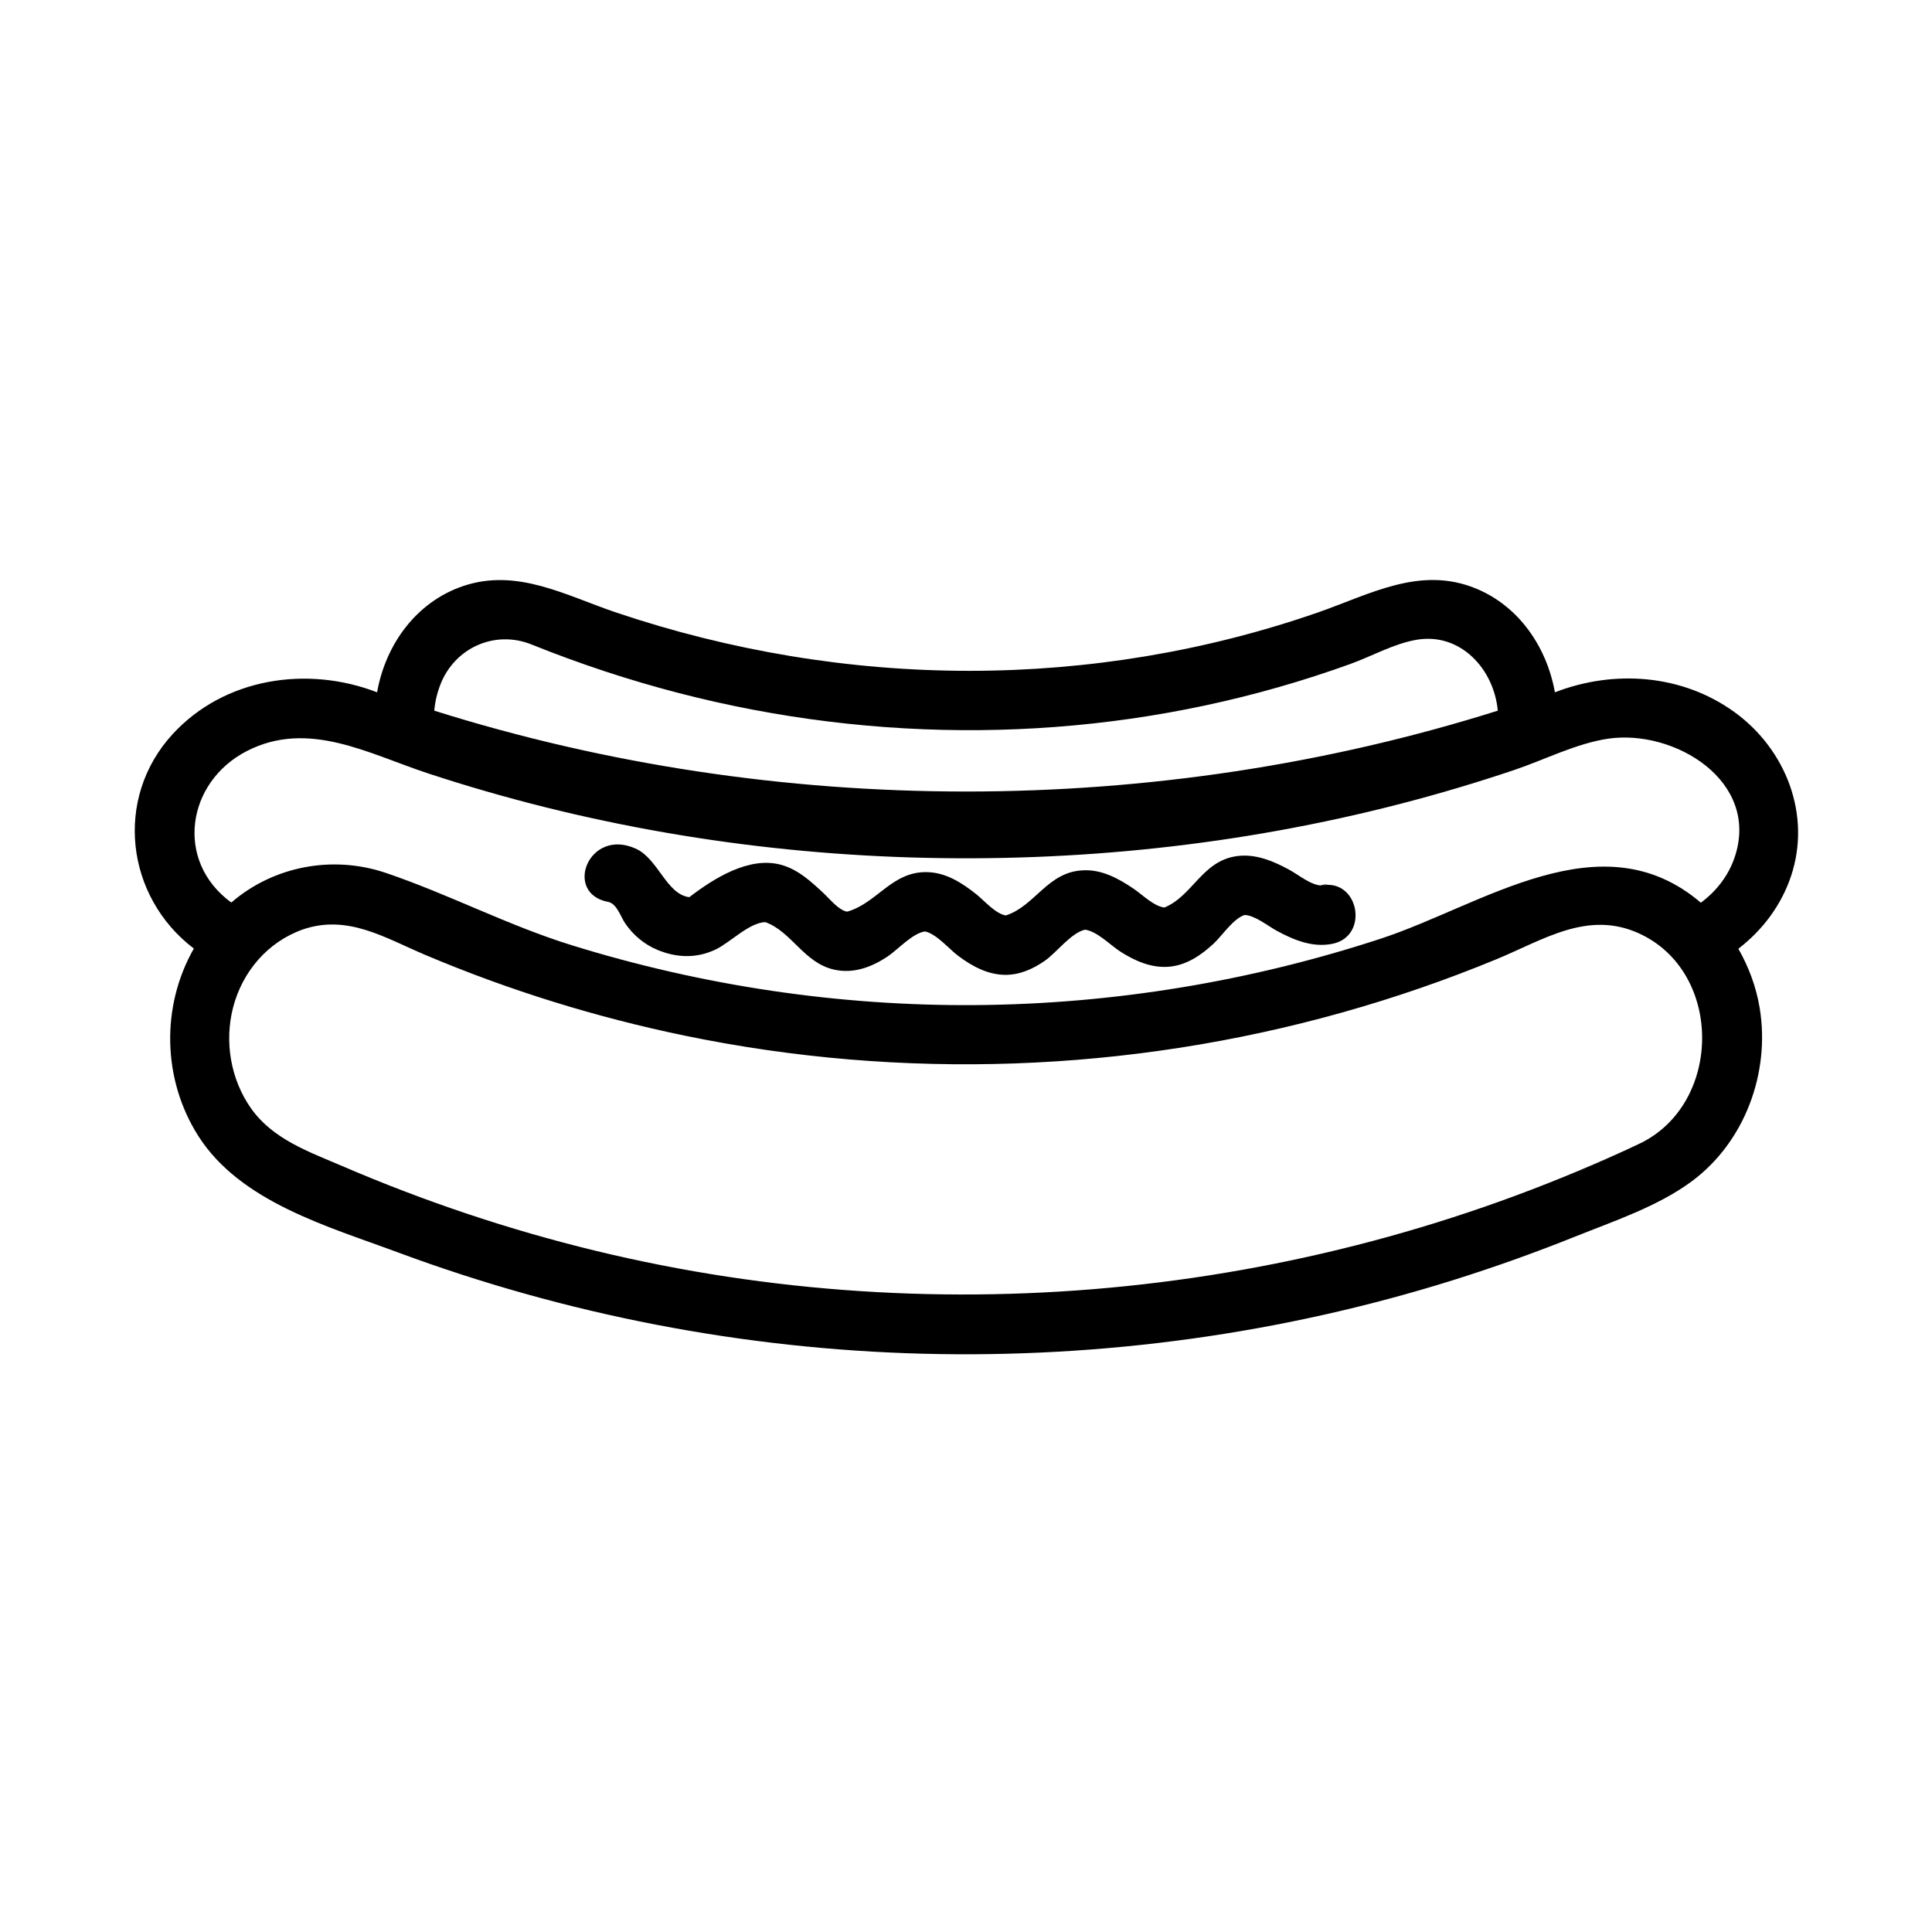
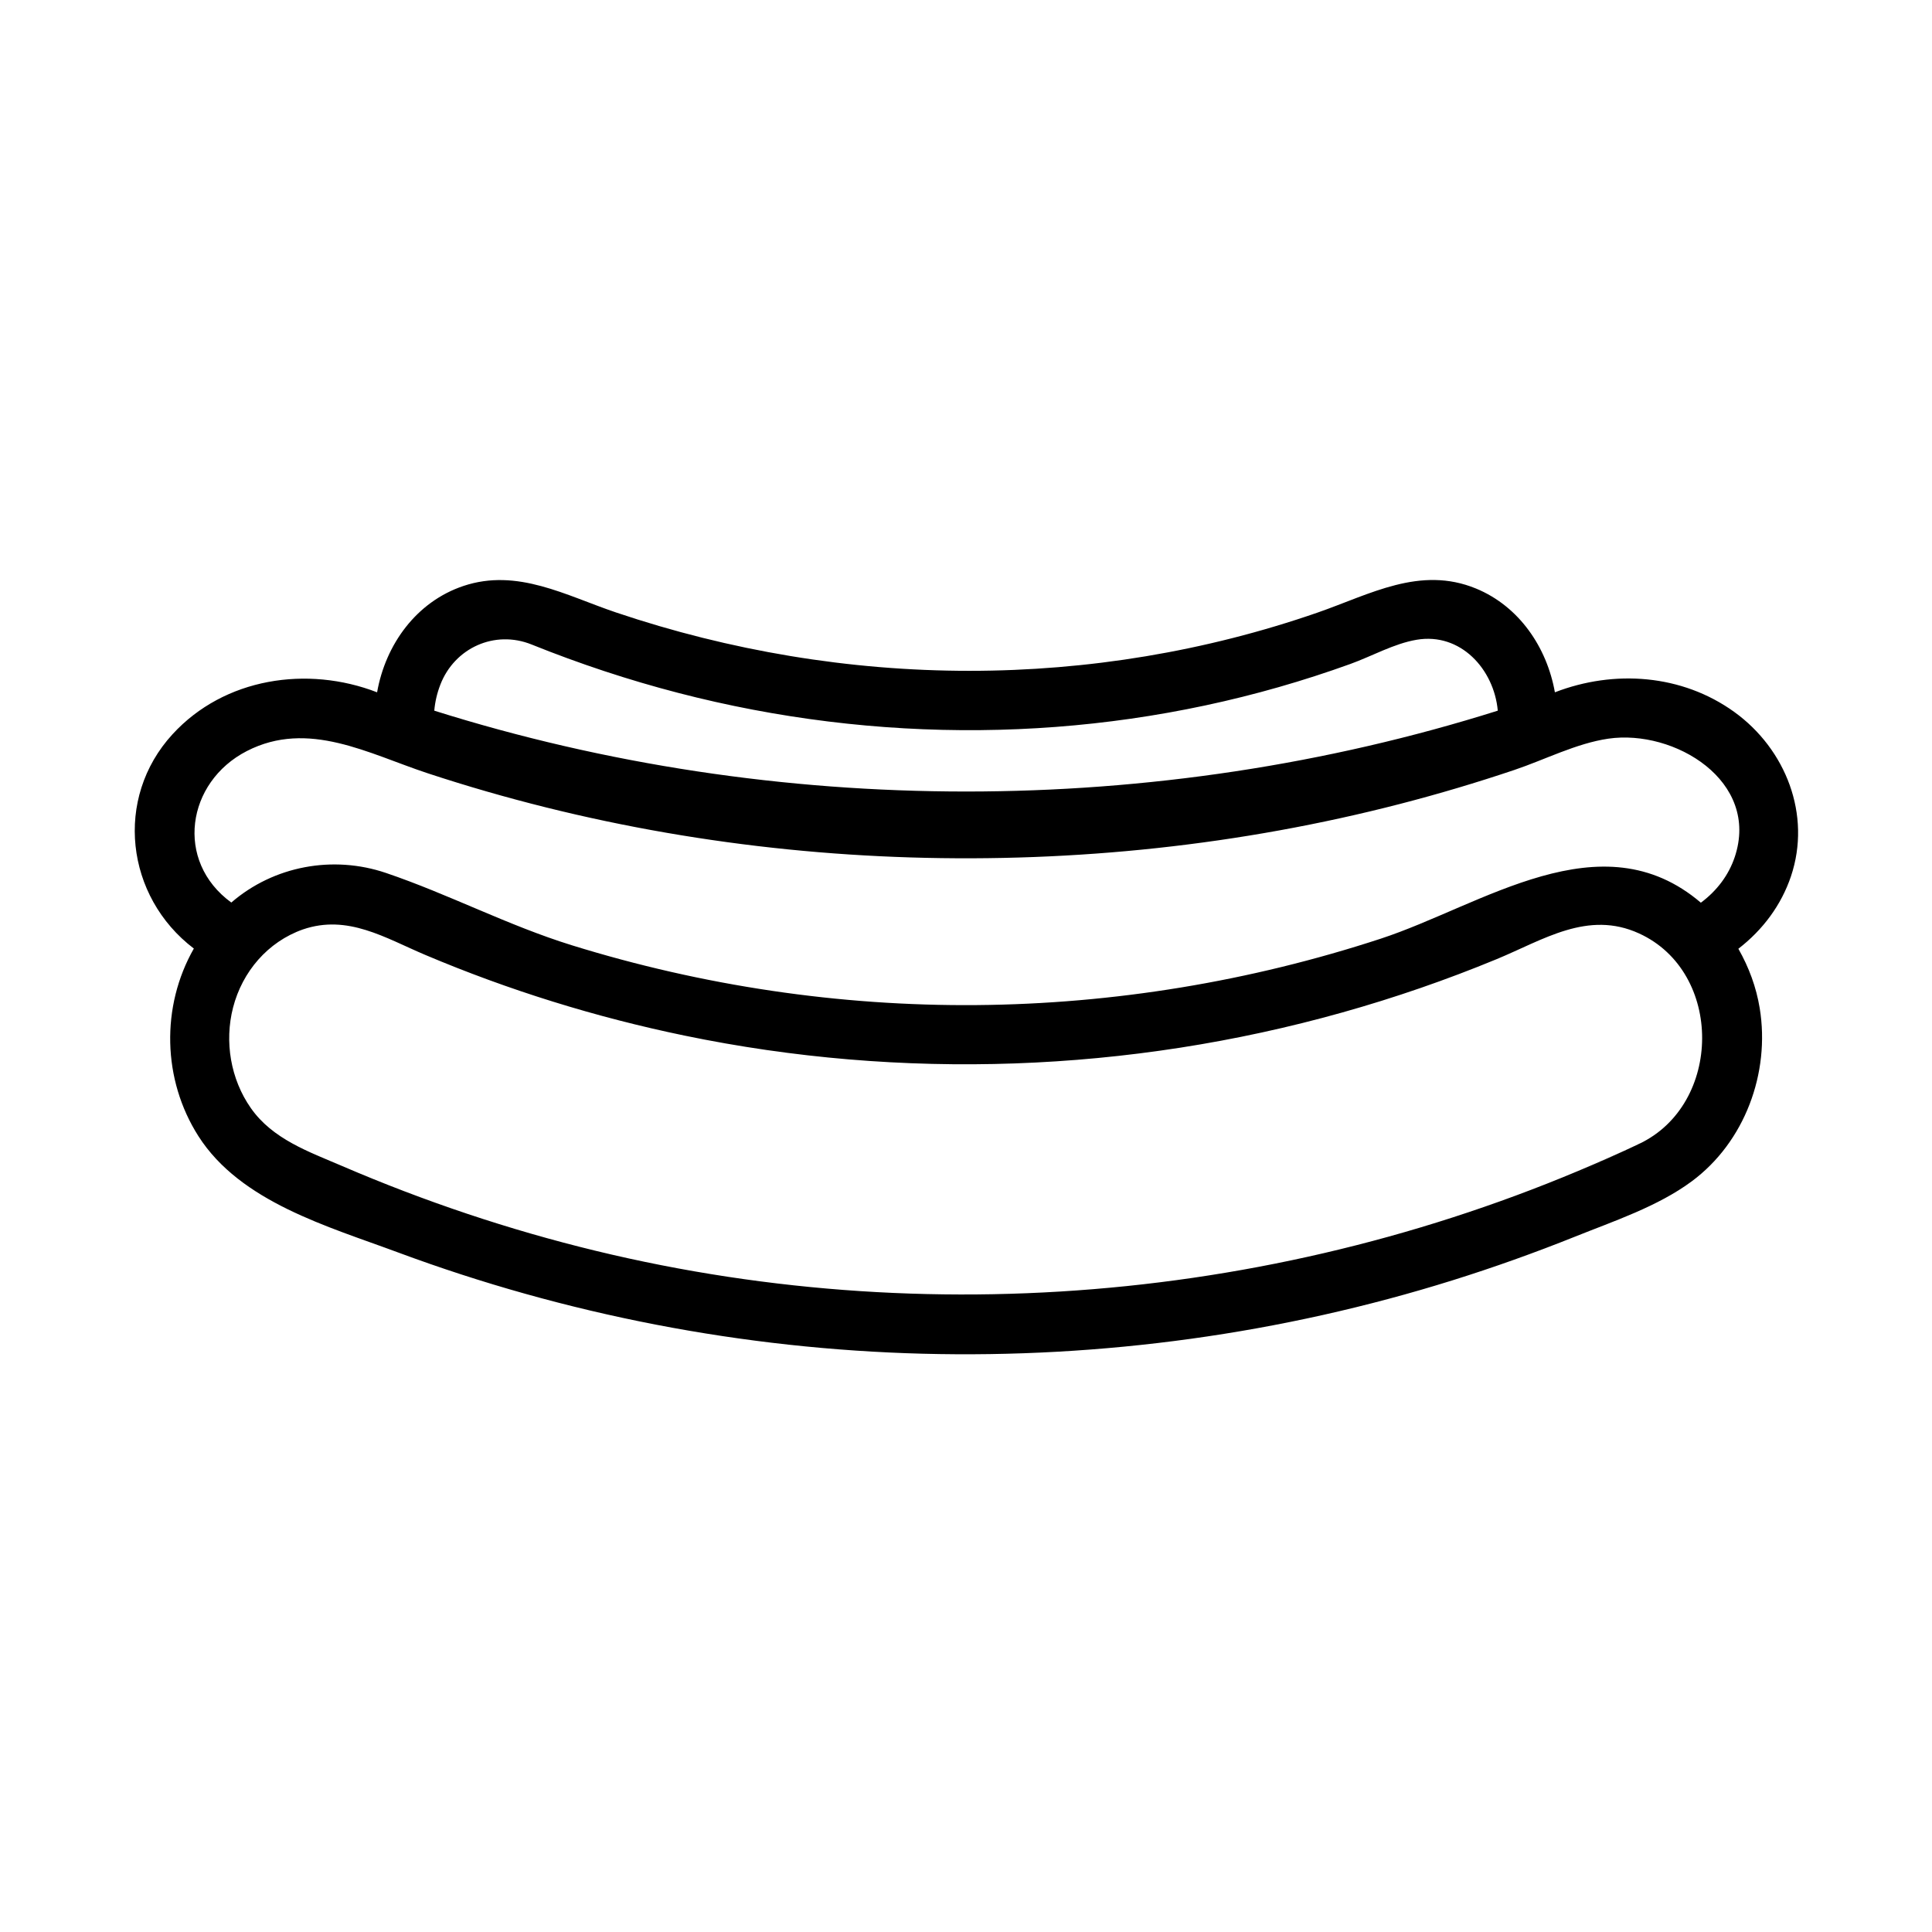
<svg xmlns="http://www.w3.org/2000/svg" fill="#000000" width="800px" height="800px" version="1.1" viewBox="144 144 512 512">
  <g>
    <path d="m618.63 376.21c5.465-16.27-1.379-33.676-15.012-43.523-13.871-10.004-31.828-11.289-47.555-5.219-2.125-11.934-9.477-22.789-20.898-27.496-14.832-6.109-28.094 1.543-41.988 6.367-29.621 10.281-60.906 15.438-92.254 15.438-31.812 0-63.52-5.305-93.645-15.461-13.305-4.488-26.16-11.816-40.461-7.031-12.477 4.18-20.641 15.5-22.883 28.184-18.469-7.141-40.484-3.856-54.215 11.117-15.562 16.965-12.445 43.043 5.652 56.789-8.762 15.367-8.328 34.754 1.203 49.703 11.156 17.5 34.434 23.961 52.836 30.805 44.516 16.531 91.645 25.633 139.11 26.867 47.516 1.234 95.141-5.281 140.52-19.484 10.91-3.418 21.688-7.266 32.309-11.523 10.312-4.141 21.965-8.004 30.961-14.664 14.066-10.406 20.836-28.75 18.035-45.879-0.922-5.606-2.859-10.84-5.66-15.77 6.527-5.035 11.395-11.625 13.945-19.219 3.164-9.434-2.551 7.594 0 0zm-357.94-50.754c3.769-9.77 14.43-14.594 24.199-10.652 12.66 5.094 25.648 9.398 38.855 12.824 26.113 6.777 53.098 10.125 80.074 9.863 26.711-0.25 53.355-4.039 79.035-11.391 6.398-1.828 12.746-3.883 19.004-6.141 5.699-2.055 11.562-5.398 17.555-6.414 11.652-1.984 20.523 7.809 21.516 18.789-90.672 28.582-191.17 28.559-281.84 0 0.203-2.359 0.746-4.672 1.605-6.879 3.906-10.121-0.859 2.207 0 0zm317.72 121.66c-85.805 40.391-184.28 50.711-276.5 28.371-22.984-5.566-45.484-13.121-67.203-22.465-8.887-3.816-18.445-7.117-24.223-15.359-5.375-7.66-7.047-17.609-4.723-26.641 2.449-9.508 9.188-17.422 18.508-20.711 11.895-4.07 21.789 2.25 32.457 6.762 22.121 9.359 45.168 16.508 68.684 21.371 57.625 11.934 117.73 9.777 174.38-6.148 13.871-3.898 27.512-8.605 40.824-14.105 12.406-5.125 24.184-13.035 37.77-6.816 22.438 10.273 22.086 45.305 0.027 55.742-56.41 26.559 14.289-6.762 0 0zm25.293-75.934c-1.59 4.731-4.699 8.879-8.957 12.043-26.434-22.555-57.922 0.715-84.852 9.539-34.504 11.305-70.762 17.293-107.07 17.594-36.289 0.309-72.629-5.109-107.29-15.855-16.934-5.25-32.59-13.516-49.262-19.168-14.004-4.746-29.699-1.891-40.973 7.848-15.082-10.988-11.871-31.922 4.102-40.141 16.32-8.383 32.309 0.738 48.004 5.902 41.266 13.586 84.477 20.949 127.88 22.285 43.641 1.348 87.488-3.258 129.78-14.191 10.172-2.629 20.254-5.629 30.219-8.98 8.141-2.738 16.453-7.062 24.953-8.305 17.473-2.539 40.27 11.215 33.469 31.43-1.59 4.731 1.852-5.496 0 0z" />
-     <path d="m494.21 378.66c-2.731-0.031-6.125-2.844-8.43-4.102-4.289-2.348-9.012-4.367-14.02-3.676-9.203 1.281-11.676 10.539-19.176 13.617-2.731-0.27-5.902-3.441-8.086-4.922-4.039-2.754-8.527-5.227-13.578-4.93-9.352 0.465-12.594 9.43-20.355 11.957-2.723-0.418-5.723-3.93-7.777-5.574-3.769-3.008-8.031-5.785-13.02-5.902-9.383-0.285-13.367 8.273-21.262 10.469-2.188-0.332-4.535-3.281-6.055-4.707-3.363-3.148-6.918-6.488-11.492-7.715-8.484-2.297-17.82 3.637-24.293 8.59-6.07-0.77-8.234-10.18-14.184-12.863-12.539-5.652-19.246 11.863-7.344 14.105 2.34 0.434 3.336 3.961 4.59 5.769 2.141 3.078 5.023 5.504 8.492 6.949 5.117 2.133 10.414 2.305 15.453-0.109 3.848-1.844 8.793-7.062 13.129-7.25 7.008 2.519 10.25 10.84 18.301 12.609 5.094 1.117 9.832-0.66 14.051-3.441 2.676-1.762 6.731-6.312 10.02-6.691 3.125 0.746 6.273 4.606 8.777 6.481 3.652 2.731 7.848 5.023 12.531 5.023 3.832 0 7.344-1.59 10.43-3.746 3.078-2.148 6.926-7.383 10.637-8.227 3.203 0.426 6.769 4.164 9.414 5.848 3.863 2.457 8.234 4.394 12.926 3.961 4.582-0.418 8.414-3.039 11.699-6.078 2.289-2.125 5.188-6.606 8.227-7.621 2.738 0.07 6.133 2.875 8.445 4.133 4.519 2.465 9.523 4.551 14.77 3.519 9.949-1.926 7.16-17.418-2.82-15.477-1.164-0.016 4.258-0.824 0 0z" />
  </g>
</svg>